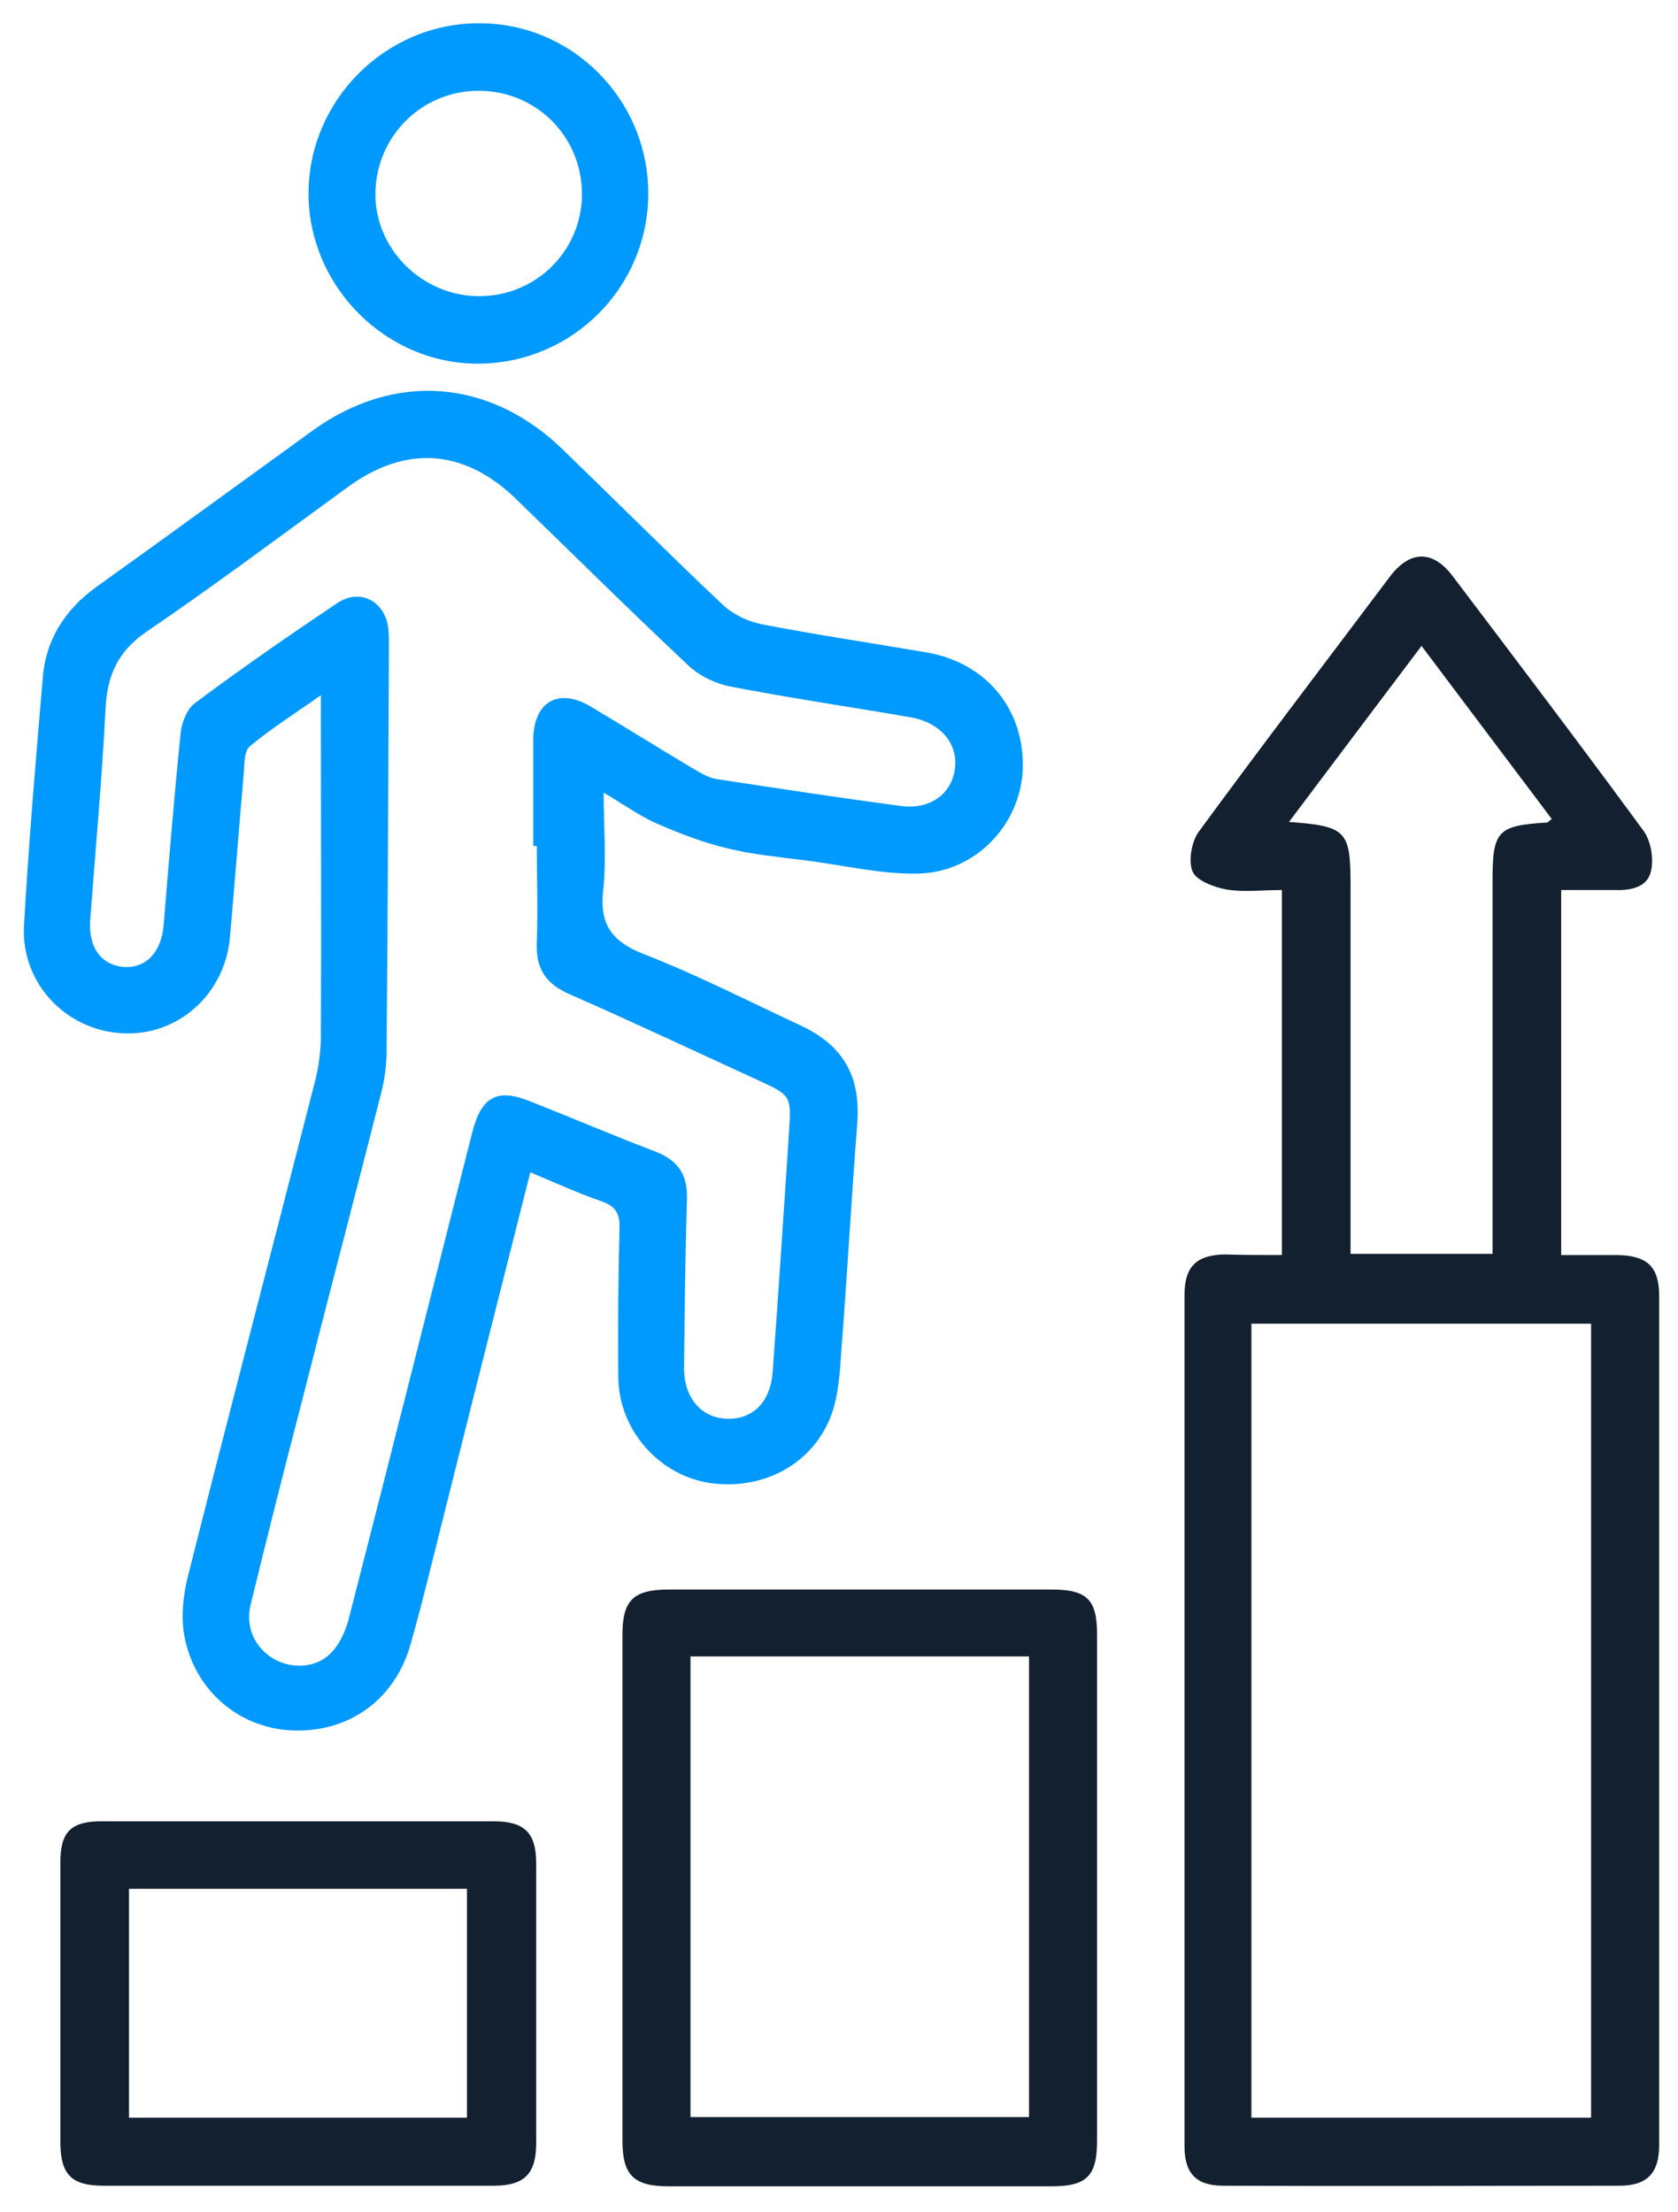
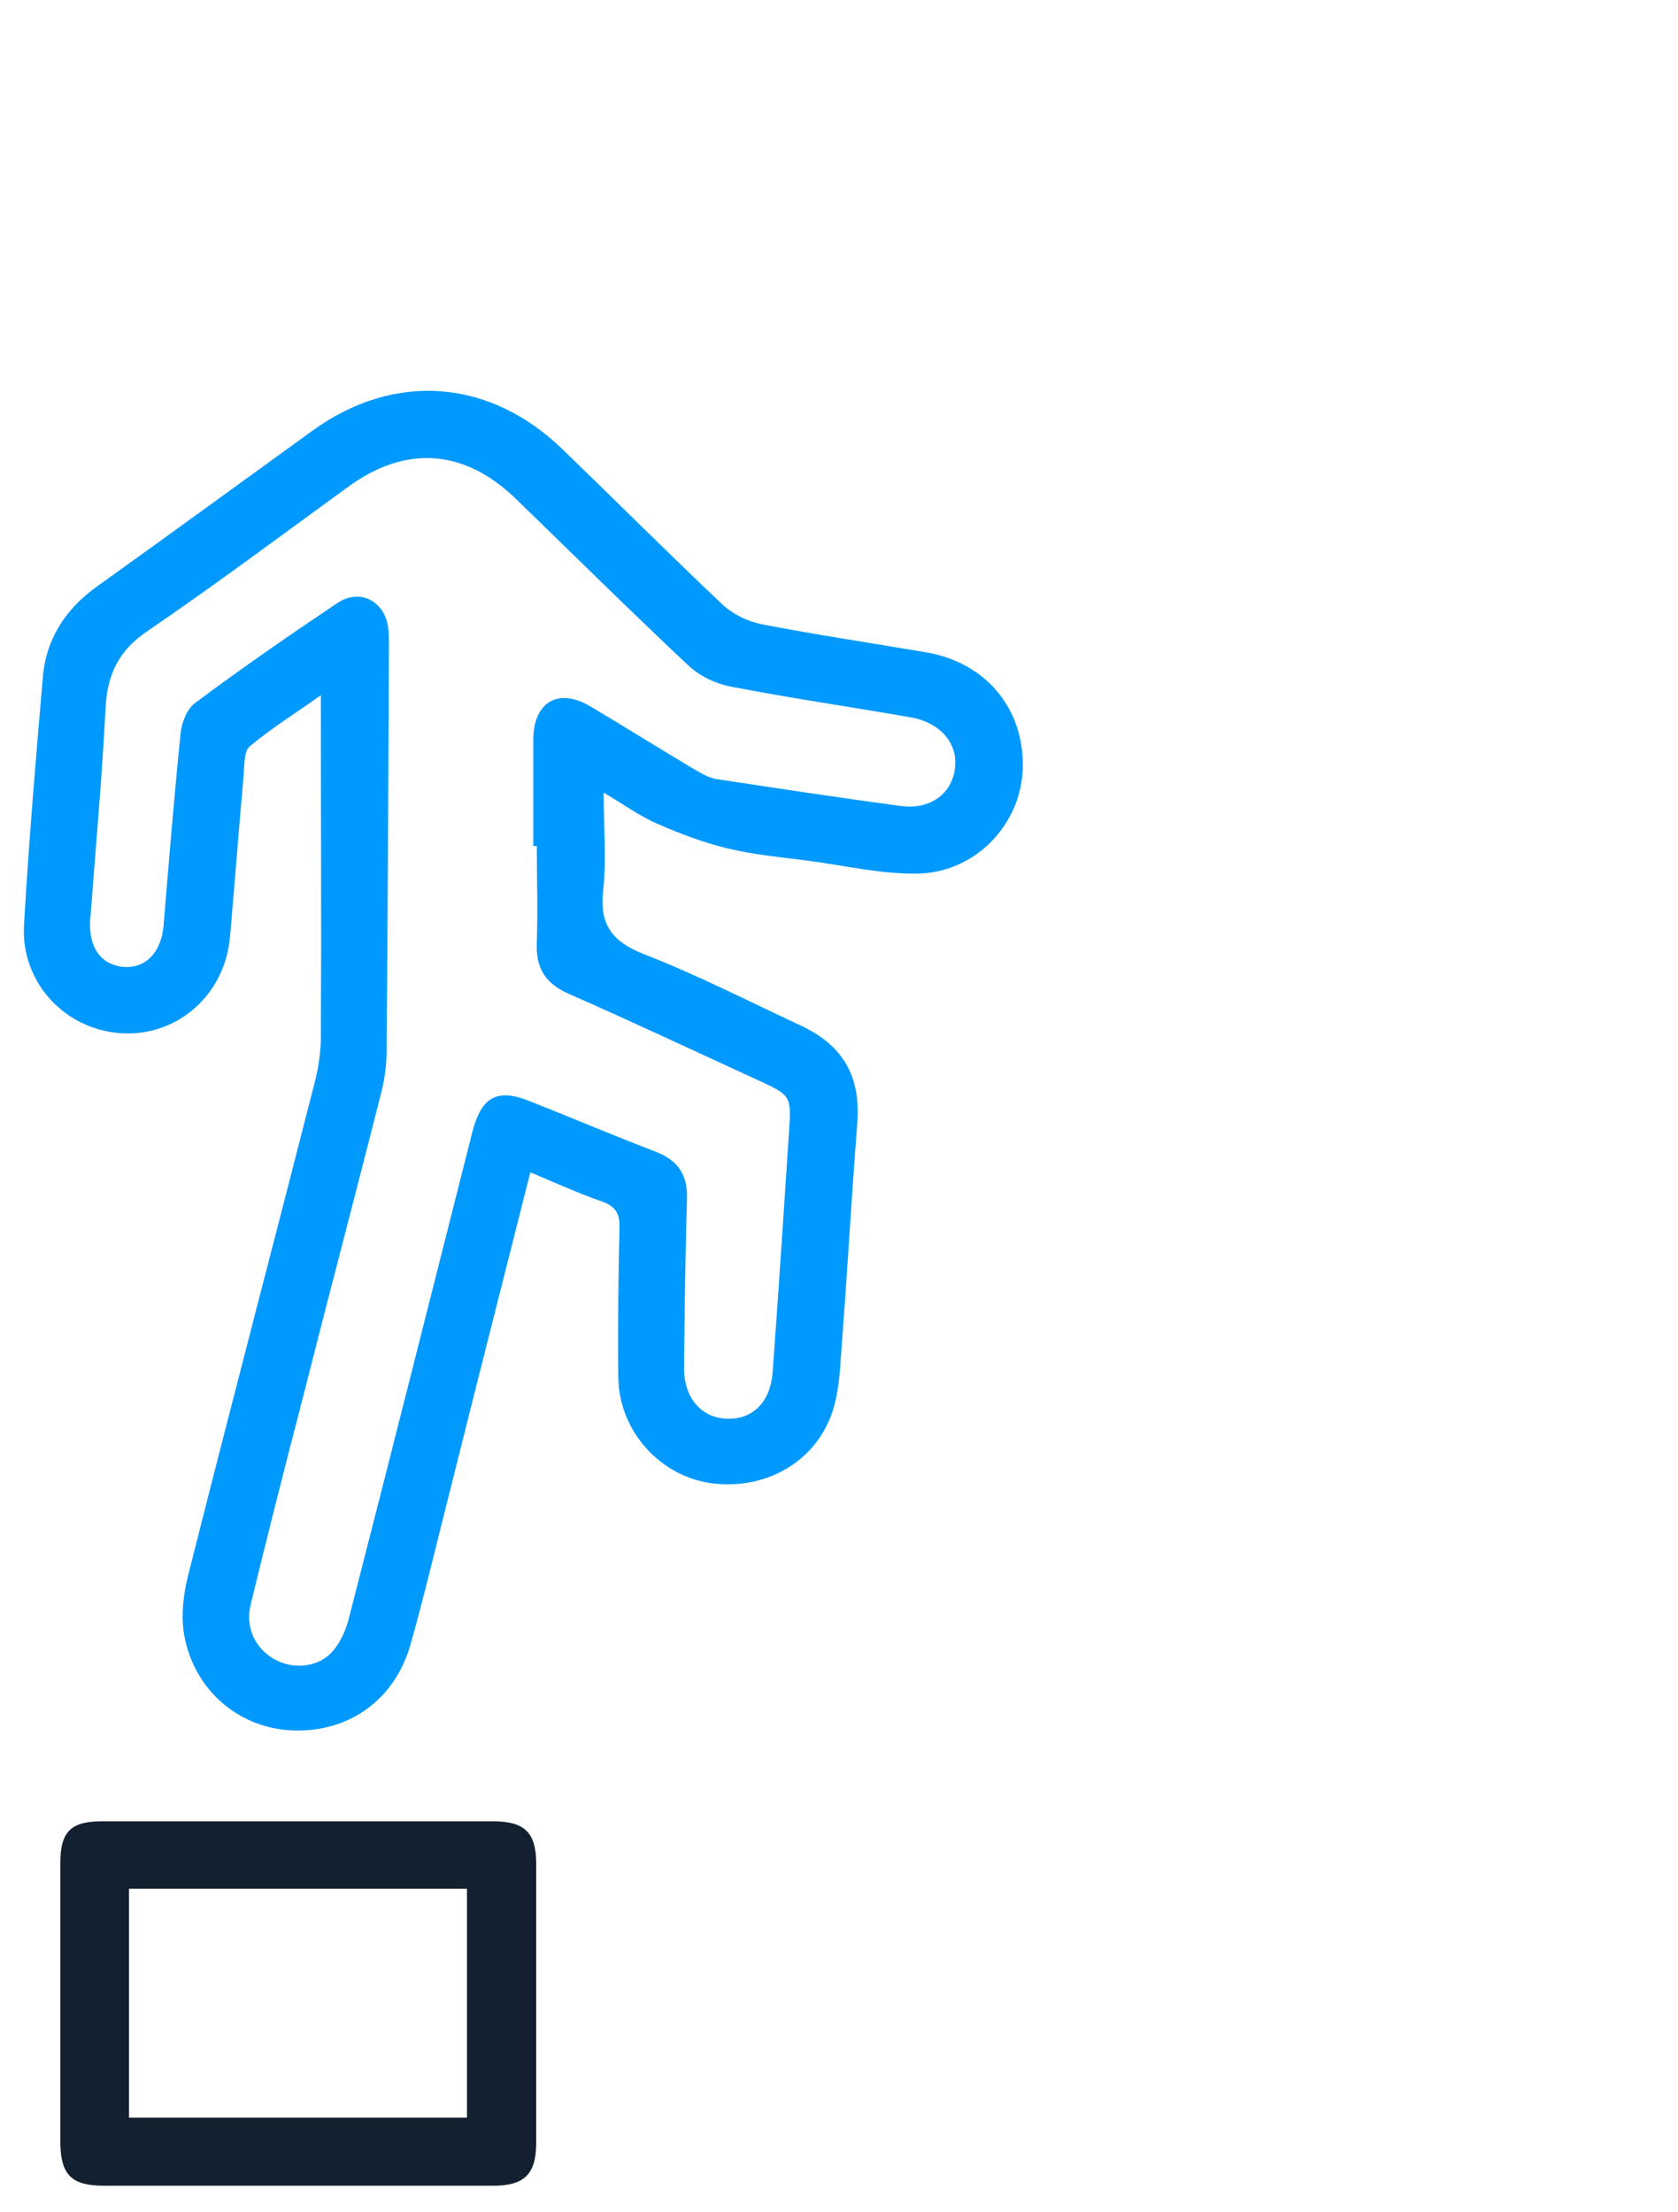
<svg xmlns="http://www.w3.org/2000/svg" xmlns:ns1="http://sodipodi.sourceforge.net/DTD/sodipodi-0.dtd" xmlns:ns2="http://www.inkscape.org/namespaces/inkscape" version="1.1" id="Layer_1" x="0px" y="0px" viewBox="0 0 286 377" xml:space="preserve" ns1:docname="Successful-Together.svg" width="286" height="377" ns2:version="1.3.1 (91b66b0, 2023-11-16)">
  <defs id="defs5" />
  <ns1:namedview id="namedview5" pagecolor="#ffffff" bordercolor="#cccccc" borderopacity="1" ns2:showpageshadow="0" ns2:pageopacity="1" ns2:pagecheckerboard="0" ns2:deskcolor="#d1d1d1" ns2:zoom="0.68916667" ns2:cx="300.36276" ns2:cy="299.63724" ns2:window-width="1392" ns2:window-height="970" ns2:window-x="0" ns2:window-y="25" ns2:window-maximized="0" ns2:current-layer="g5" />
  <style type="text/css" id="style1">
	.st0{fill:#0099FE;}
	.st1{fill:#132030;}
</style>
  <g id="g5">
    <path class="st0" d="m 90.389,199.771 c -4.7,18.6 -9.3,36.7 -13.8,54.7 -2.2,8.6 -4.2,17.2 -6.6,25.7 -2.7,9.6 -10.7,15.2 -20.4,14.7 -9.3,-0.5 -16.9,-7.3 -18.3,-16.9 -0.4,-3 0,-6.3 0.7,-9.2 7.1,-28.2 14.5,-56.3 21.7,-84.5 0.6,-2.3 0.9,-4.7 1,-7 0.1,-19.4 0,-38.7 0,-58.8 -4.2,3 -8.4,5.6 -12.1,8.7 -1.1,0.9 -0.9,3.5 -1.1,5.3 -0.8,9.1 -1.5,18.2 -2.3,27.3 -0.9,9.8 -9,16.9 -18.5,16.3 -9.6,-0.6 -17.1,-8.6 -16.6,-18.3 0.8,-14.1 2,-28.2 3.2,-42.2 0.5,-6.6 3.8,-11.7 9.2,-15.6 12.3,-8.8 24.5,-17.7 36.8,-26.6 14,-10.1 30.2,-8.8 42.6,3.2 9.1,8.8 18,17.7 27.2,26.4 1.8,1.7 4.3,2.9 6.7,3.4 9.3,1.8 18.7,3.2 28.1,4.8 10.5,1.8 17,10.1 16.4,20.4 -0.6,9.3 -8.3,17.2 -18,17.3 -6.2,0.1 -12.4,-1.4 -18.6,-2.2 -4.6,-0.6 -9.2,-1 -13.7,-2.1 -4.2,-1 -8.3,-2.6 -12.2,-4.3 -2.9,-1.3 -5.5,-3.2 -8.9,-5.2 0,6 0.5,11.5 -0.1,16.8 -0.6,5.8 1.6,8.6 6.9,10.7 9,3.5 17.8,8 26.6,12.1 7.6,3.5 10.5,8.9 9.8,17.1 -1,12.8 -1.7,25.7 -2.7,38.5 -0.2,3.1 -0.4,6.3 -1.2,9.3 -2.5,9.1 -11.2,14.4 -20.8,13.2 -8.8,-1.1 -15.9,-8.9 -16,-18 -0.1,-8.5 0,-17 0.2,-25.5 0.1,-2.6 -0.8,-3.8 -3.2,-4.6 -4,-1.4 -7.7,-3.1 -12,-4.9 z m 1.1,-55.6 c -0.2,0 -0.4,0 -0.6,0 0,-6 0,-12 0,-18 0,-6.6 4.3,-9.1 9.9,-5.7 5.7,3.4 11.3,6.9 17,10.3 1.4,0.8 2.9,1.8 4.4,2 10.5,1.6 21,3.2 31.5,4.6 5.1,0.6 8.7,-2.3 9.1,-6.7 0.4,-4.1 -2.6,-7.5 -7.4,-8.4 -10.3,-1.8 -20.7,-3.3 -31,-5.3 -2.5,-0.5 -5.2,-1.8 -7.1,-3.6 -9.9,-9.3 -19.6,-18.9 -29.4,-28.4 -8.8,-8.5 -18.8,-9.2 -28.7,-1.9 -11.3,8.2 -22.5,16.6 -34.1,24.5 -4.9,3.3 -6.8,7.4 -7.1,13.1 -0.6,12 -1.7,23.9 -2.6,35.9 -0.4,4.7 1.7,7.8 5.6,8.2 3.8,0.3 6.5,-2.4 6.9,-7.1 0.9,-11 1.8,-21.9 2.9,-32.8 0.2,-1.8 1.1,-4.1 2.5,-5.1 7.9,-5.9 16,-11.5 24.2,-17 3.9,-2.6 8.2,-0.3 8.7,4.4 0.1,1 0.1,2 0.1,3 -0.1,23 -0.2,46 -0.4,69 0,2.2 -0.3,4.5 -0.8,6.6 -4.5,17.8 -9.2,35.5 -13.7,53.3 -3,11.5 -5.9,23 -8.7,34.5 -0.9,3.9 0.9,7.4 4.1,9.2 3.3,1.8 7.6,1.4 10,-1.5 1.3,-1.5 2.2,-3.6 2.7,-5.6 7.1,-27.6 14,-55.1 21,-82.7 1.6,-6.2 4.3,-7.6 10.1,-5.2 7.1,2.8 14.1,5.8 21.2,8.5 3.8,1.5 5.4,3.9 5.3,8 -0.3,9.6 -0.4,19.2 -0.5,28.9 0,5.1 3,8.5 7.4,8.6 4.3,0.1 7.3,-2.8 7.7,-7.9 1,-13.7 1.9,-27.4 2.8,-41.1 0.4,-6.1 0.3,-6.1 -5.3,-8.7 -10.7,-4.9 -21.3,-9.9 -32,-14.6 -4.2,-1.8 -5.9,-4.4 -5.7,-8.9 0.2,-5.7 0,-11.1 0,-16.4 z" id="path1" />
-     <path class="st1" d="m 218.489,213.871 c 0,-20.8 0,-41.2 0,-62.2 -3.3,0 -6.5,0.4 -9.5,-0.1 -2.1,-0.4 -5,-1.5 -5.7,-3 -0.8,-1.8 -0.2,-5.1 1,-6.8 10.7,-14.6 21.7,-29 32.6,-43.5 3.4,-4.5 7.3,-4.6 10.7,-0.1 10.9,14.4 21.9,28.9 32.6,43.5 1.2,1.7 1.7,4.7 1.2,6.8 -0.6,2.7 -3.4,3.3 -6.1,3.2 -3,0 -6,0 -9.2,0 0,20.8 0,41.2 0,62.2 3.2,0 6.4,0 9.6,0 5.1,0.1 7.1,2 7.1,7 0,48.2 0,96.5 0,144.7 0,4.8 -2.1,6.9 -6.8,6.9 -22.5,0 -45,0.1 -67.5,0 -4.6,0 -6.6,-2.1 -6.6,-6.7 0,-48.4 0,-96.7 0,-145.1 0,-4.8 2,-6.8 6.8,-6.9 3.2,0.1 6.4,0.1 9.8,0.1 z m 52.7,147 c 0,-45.2 0,-90.2 0,-135.3 -19.5,0 -38.6,0 -57.9,0 0,45.2 0,90.2 0,135.3 19.4,0 38.6,0 57.9,0 z m -16.8,-147.2 c 0,-1.7 0,-3.1 0,-4.5 0,-19.7 0,-39.5 0,-59.2 0,-8.4 0.9,-9.3 9.3,-9.8 0.2,0 0.3,-0.3 0.8,-0.6 -7.3,-9.7 -14.6,-19.4 -22.2,-29.5 -7.7,10.2 -15,19.9 -22.6,30 9.8,0.7 10.5,1.5 10.5,10.8 0,19.5 0,39 0,58.4 0,1.4 0,2.9 0,4.4 8.3,0 16,0 24.2,0 z" id="path2" />
-     <path class="st1" d="m 186.989,321.671 c 0,14.4 0,28.7 0,43.1 0,6.1 -1.8,7.8 -7.8,7.8 -21.7,0 -43.5,0 -65.2,0 -6,0 -7.9,-1.9 -7.9,-7.8 0,-28.7 0,-57.5 0,-86.2 0,-5.9 1.9,-7.7 7.9,-7.7 21.7,0 43.5,0 65.2,0 6.1,0 7.8,1.7 7.8,7.7 0,14.3 0,28.7 0,43.1 z m -69.3,39.1 c 19.4,0 38.6,0 57.7,0 0,-26.3 0,-52.4 0,-78.5 -19.4,0 -38.4,0 -57.7,0 0,26.4 0,52.4 0,78.5 z" id="path3" />
    <path class="st1" d="m 50.689,310.371 c 11.1,0 22.2,0 33.4,0 5.3,0 7.3,1.9 7.3,7.2 0,15.9 0,31.7 0,47.6 0,5.3 -2,7.3 -7.3,7.3 -22.1,0 -44.2,0 -66.4,0 -5.4,0 -7.3,-1.8 -7.4,-7.1 0,-16 0,-32 0,-48 0,-5.2 1.8,-7 7,-7 11.1,0 22.3,0 33.4,0 z m 28.9,50.5 c 0,-13.1 0,-26 0,-39 -19.4,0 -38.4,0 -57.6,0 0,13.1 0,26 0,39 19.3,0 38.4,0 57.6,0 z" id="path4" />
-     <path class="st0" d="m 110.489,32.971 c 0,15.9 -12.8,28.8 -28.7,29 -15.9,0.2 -29.2,-13.1 -29.2,-29 0,-15.8 13,-28.9 28.8,-29 16,-0.2 29.1,12.9 29.1,29 z m -29,17.5 c 9.8,0.1 17.7,-7.7 17.7,-17.4 0,-9.8 -7.8,-17.6 -17.6,-17.6 -9.6,0 -17.4,7.6 -17.6,17.3 -0.2,9.5 7.8,17.6 17.5,17.7 z" id="path5" />
  </g>
</svg>